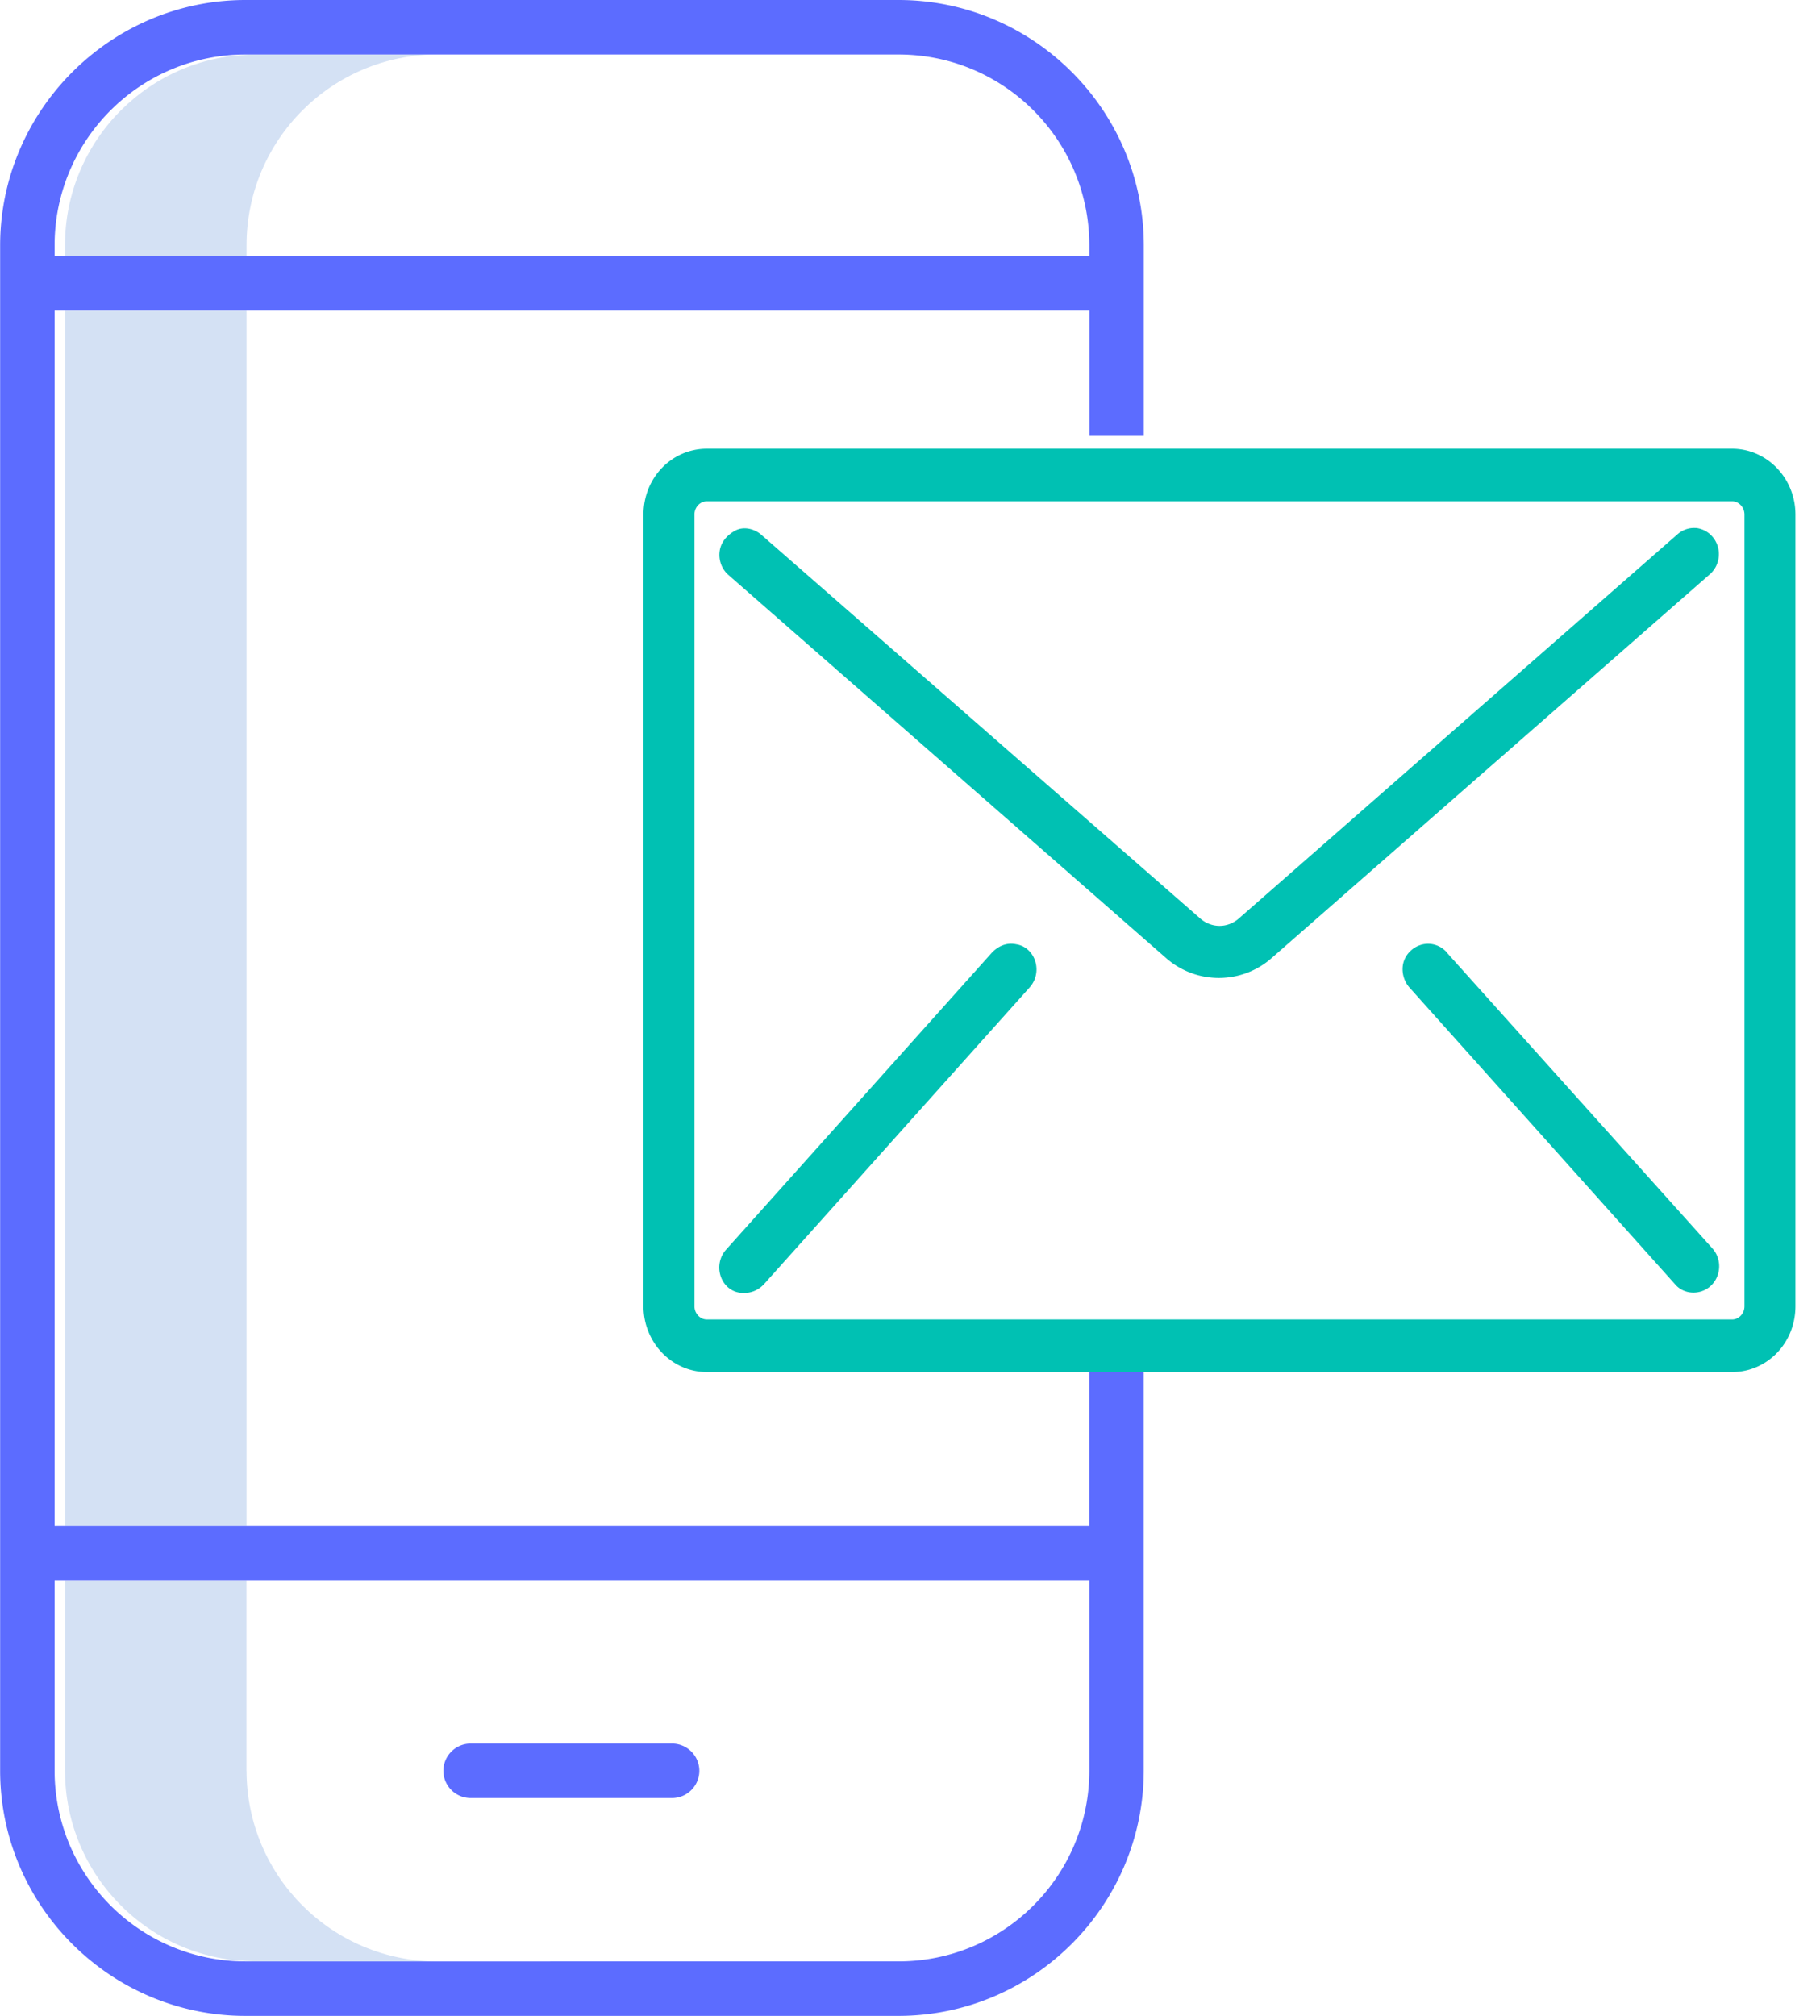
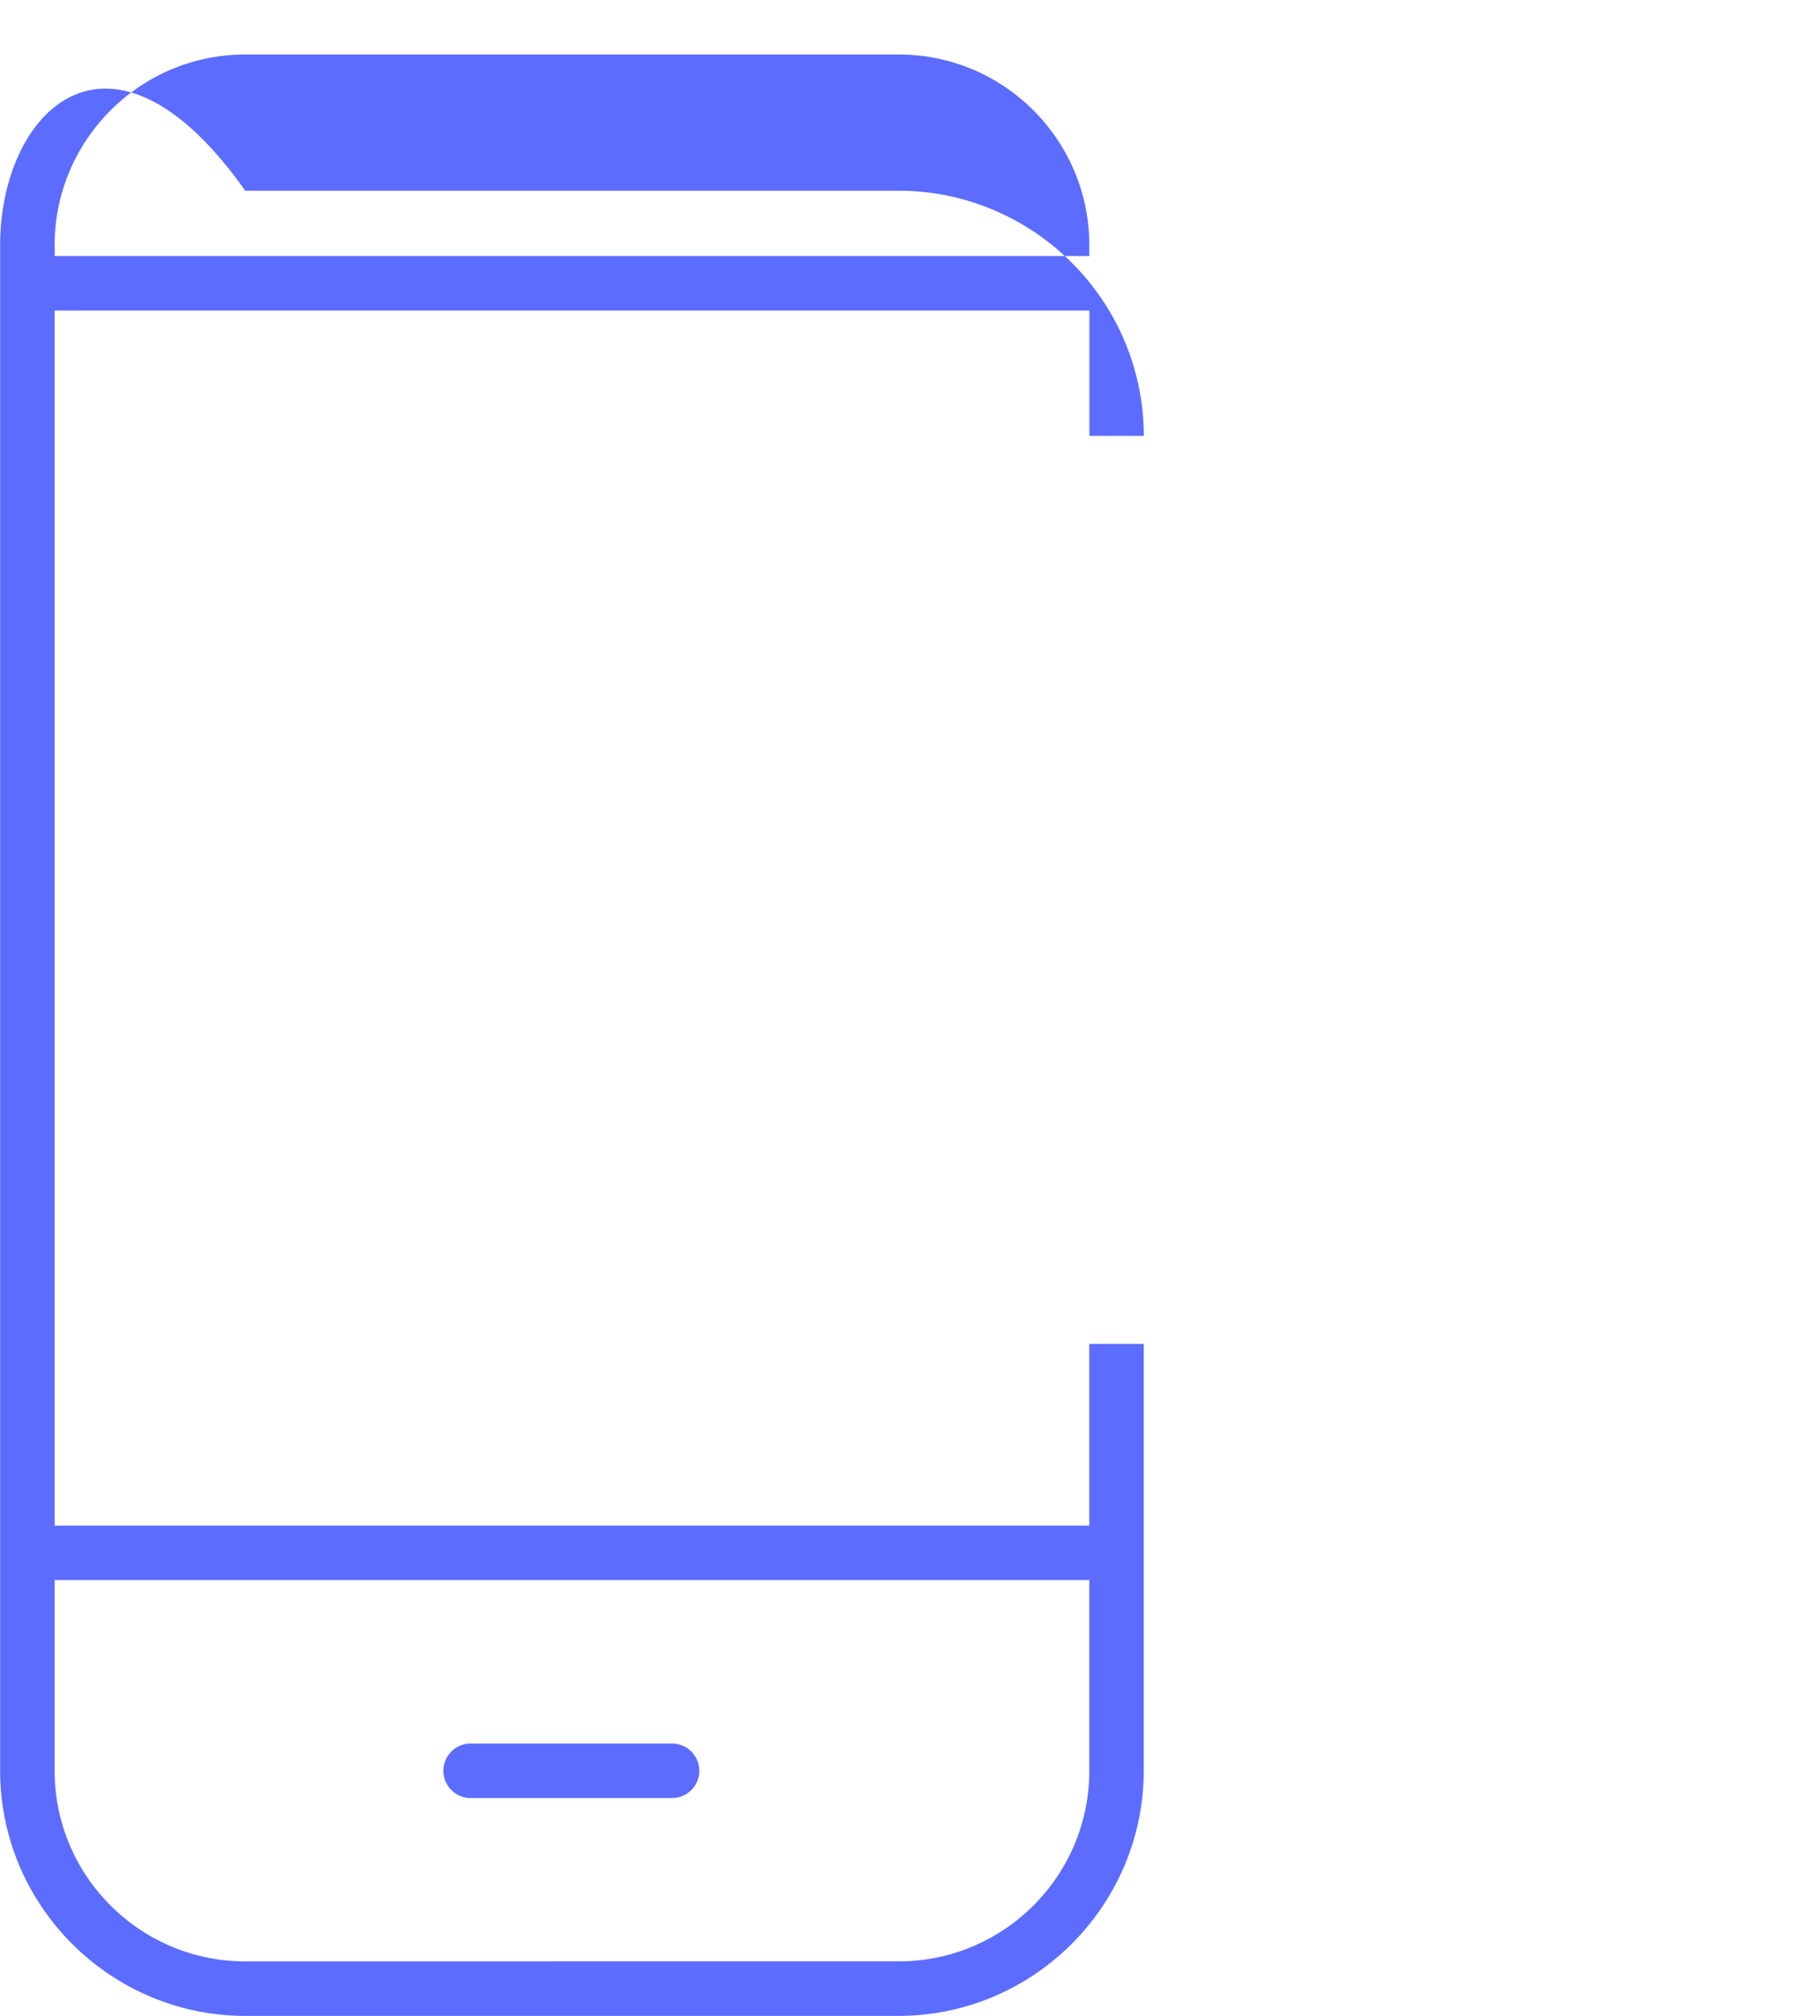
<svg xmlns="http://www.w3.org/2000/svg" width="28" height="31" fill="none">
-   <path d="M6.724.838H3.93C2.313.84 1 2.152 1 3.77v.167h2.793V3.77C3.794 2.152 5.106.84 6.724.838zM3.792 27.23v-2.932H1v2.932c.002 1.62 1.314 2.93 2.932 2.932h2.793c-1.62-.002-2.93-1.314-2.932-2.932zM1 4.776h2.793V23.46H1V4.776z" fill="#d4e1f4" />
-   <path d="M17.597 6.703V3.77c-.003-2.08-1.7-3.768-3.77-3.77H3.773C1.7.002.005 1.7.002 3.77v23.46c.002 2.08 1.7 3.768 3.77 3.77h10.054c2.08-.003 3.768-1.7 3.77-3.77v-6.563h-.838v2.793H.84V4.776h15.92v1.927h.838zm-.838 17.595v2.932c-.002 1.62-1.314 2.93-2.932 2.932H3.773C2.154 30.16.842 28.848.84 27.23v-2.932h15.92zM.84 3.938V3.77C.842 2.152 2.154.84 3.773.838h10.054c1.62.002 2.93 1.314 2.932 2.932v.167H.84zm6.4 23.712h3.1a.42.42 0 0 0 .419-.419.42.42 0 0 0-.419-.419h-3.1a.42.42 0 0 0-.419.419.42.42 0 0 0 .419.419z" fill="#5c6cff" />
-   <path d="M26.646 7h-15.77c-.484 0-.876.4-.876.913v12.174c0 .504.392.913.876.913h15.77c.484 0 .876-.4.876-.913V7.913c0-.504-.392-.913-.876-.913zm.292 13.087c0 .168-.13.304-.292.304h-15.77c-.16 0-.292-.136-.292-.304V7.913c0-.168.13-.304.292-.304h15.77c.16 0 .292.136.292.304v12.174zm-.85-11.867c-.077-.007-.154.018-.213.07l-6.737 5.898c-.217.2-.534.2-.752 0L11.648 8.3c-.08-.07-.2-.1-.288-.053s-.17.126-.188.233.02.216.1.286L18 14.653a1.13 1.13 0 0 0 1.503 0l6.737-5.898c.06-.052.096-.126.103-.207a.31.31 0 0 0-.067-.222.29.29 0 0 0-.198-.108zm-10.47 6.4c-.103-.024-.2.012-.282.095l-4.088 4.565c-.074.08-.1.194-.07.3s.113.186.216.2.2-.012.282-.095l4.088-4.565c.074-.08.1-.194.07-.3s-.113-.186-.216-.2zm6.57.096c-.07-.082-.178-.12-.282-.095s-.186.104-.216.2-.003.22.07.3l4.088 4.565c.1.118.292.123.408.01s.124-.302.02-.425l-4.1-4.565z" fill="#00c1b3" stroke="#00c1b3" stroke-width=".2" />
+   <path d="M17.597 6.703c-.003-2.08-1.7-3.768-3.77-3.77H3.773C1.7.002.005 1.7.002 3.77v23.46c.002 2.08 1.7 3.768 3.77 3.77h10.054c2.08-.003 3.768-1.7 3.77-3.77v-6.563h-.838v2.793H.84V4.776h15.92v1.927h.838zm-.838 17.595v2.932c-.002 1.62-1.314 2.93-2.932 2.932H3.773C2.154 30.16.842 28.848.84 27.23v-2.932h15.92zM.84 3.938V3.77C.842 2.152 2.154.84 3.773.838h10.054c1.62.002 2.93 1.314 2.932 2.932v.167H.84zm6.4 23.712h3.1a.42.42 0 0 0 .419-.419.42.42 0 0 0-.419-.419h-3.1a.42.42 0 0 0-.419.419.42.42 0 0 0 .419.419z" fill="#5c6cff" />
</svg>